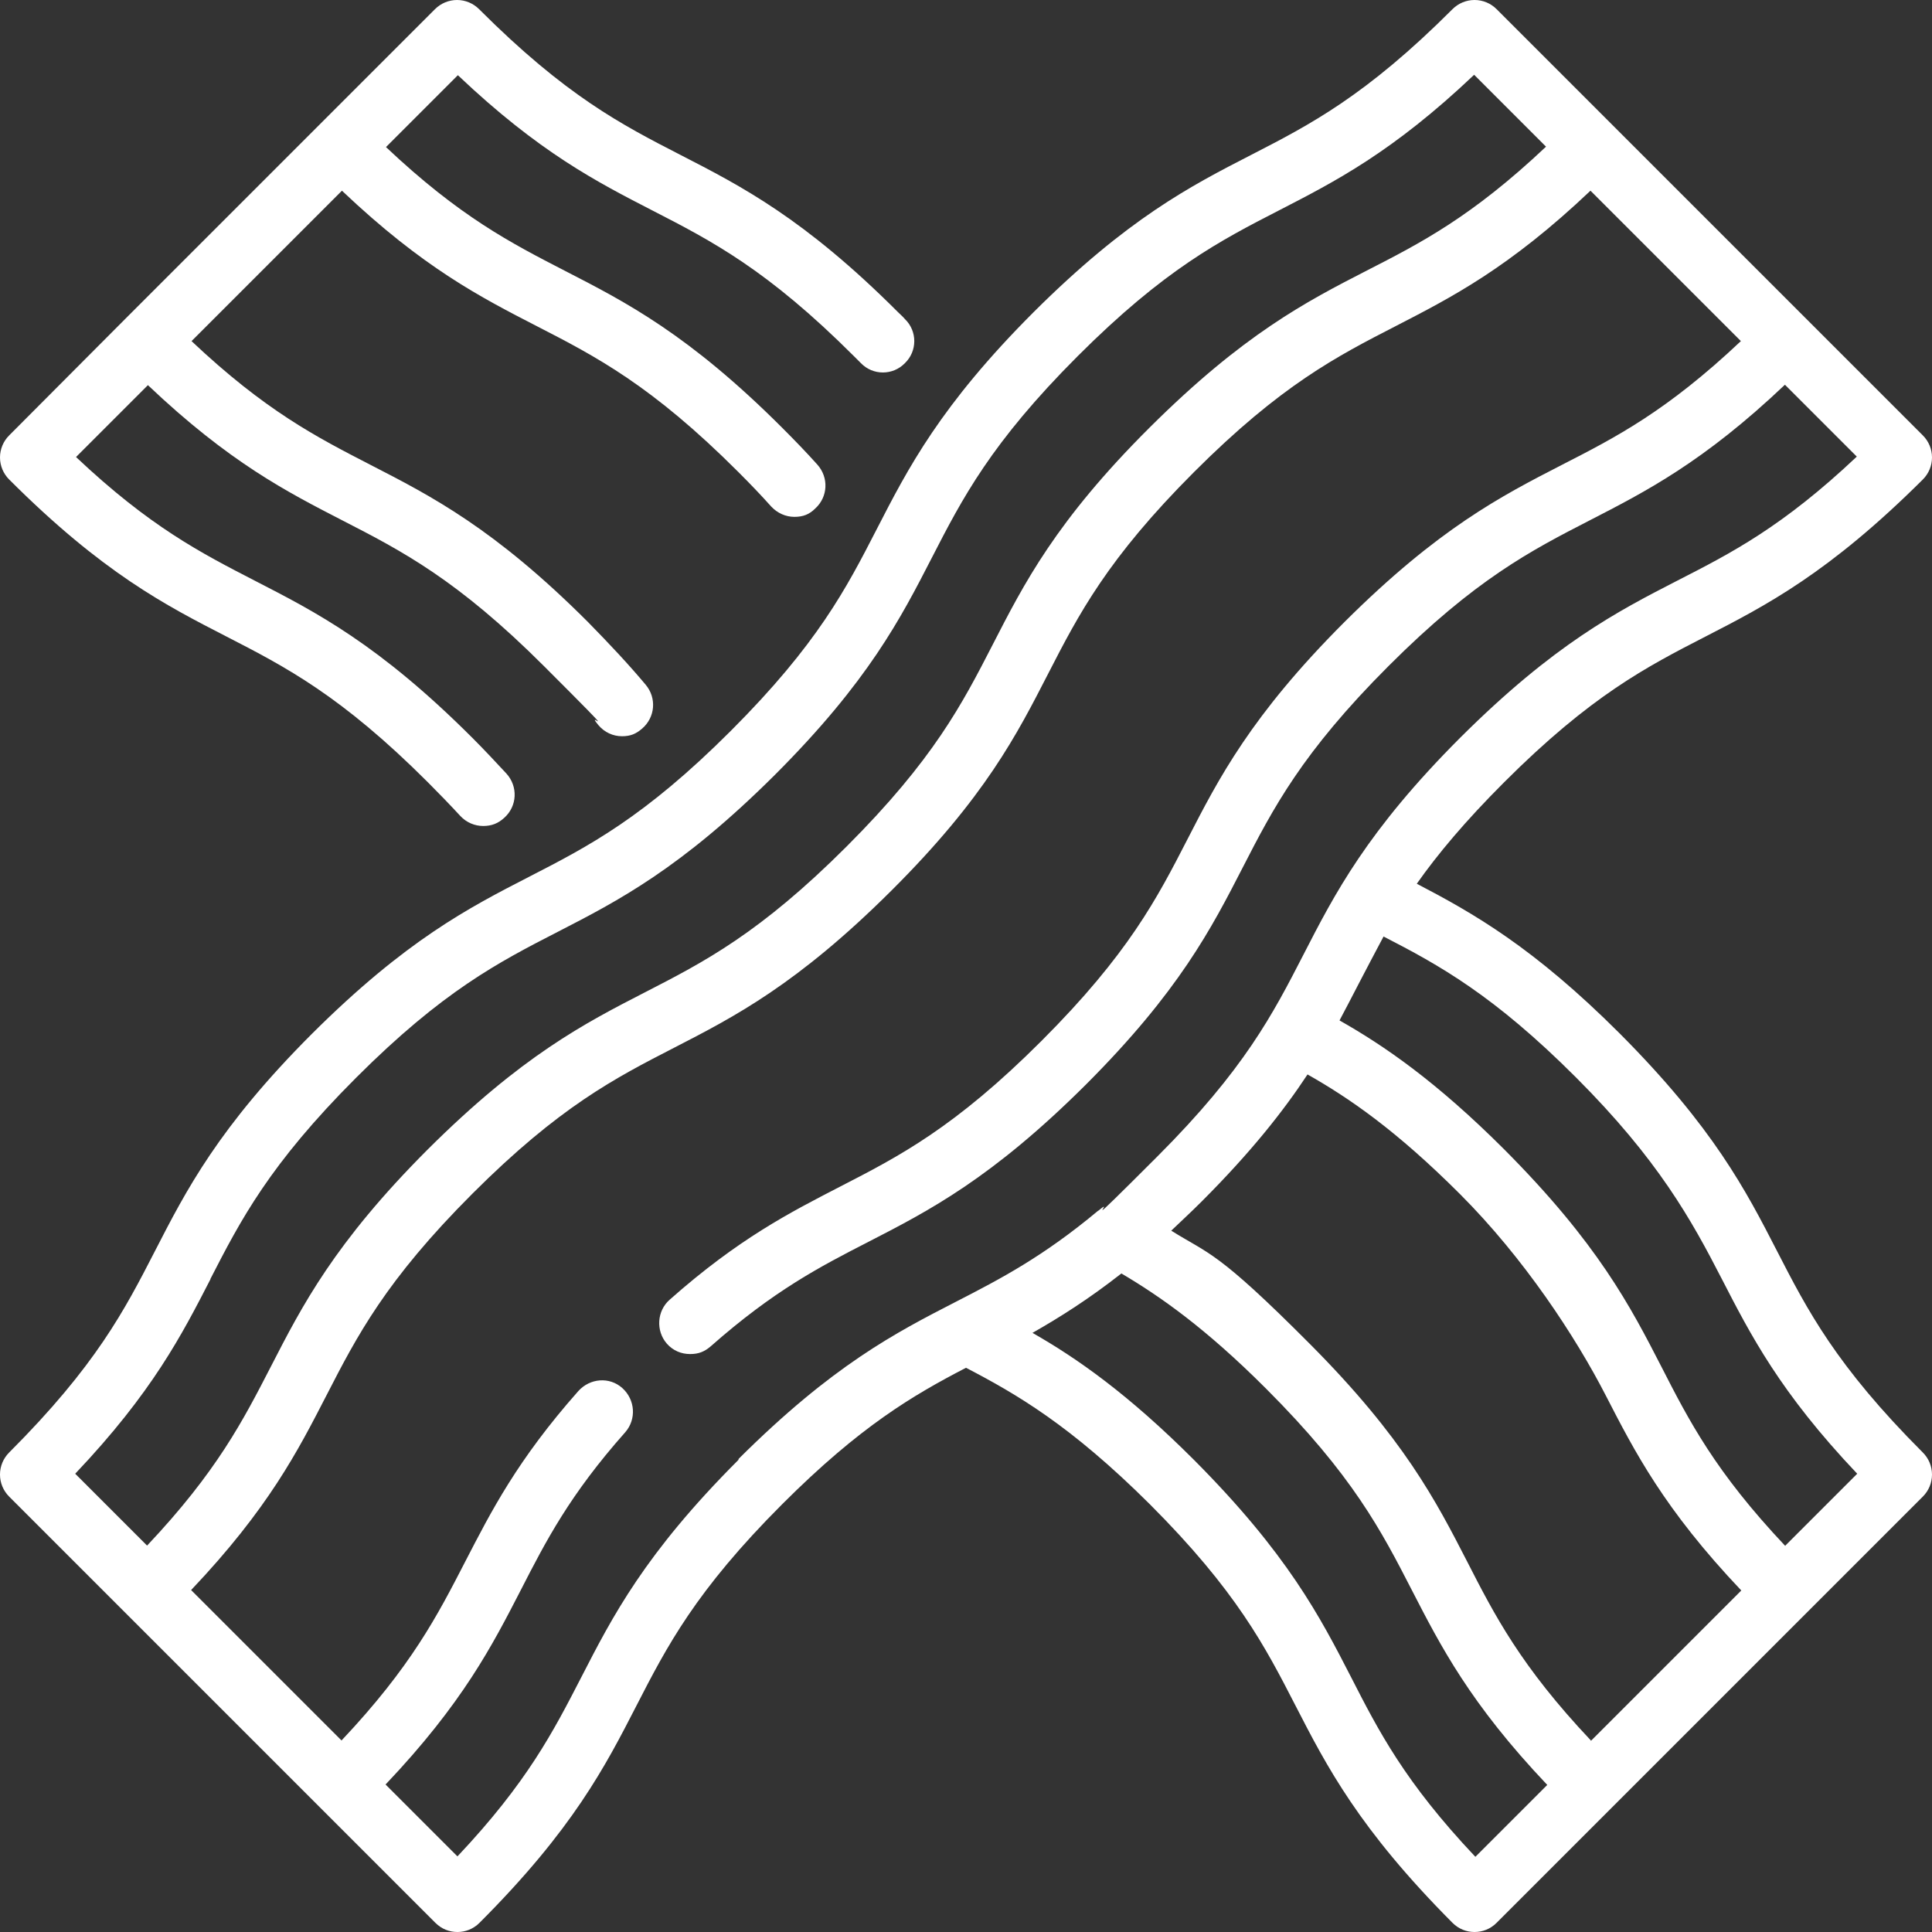
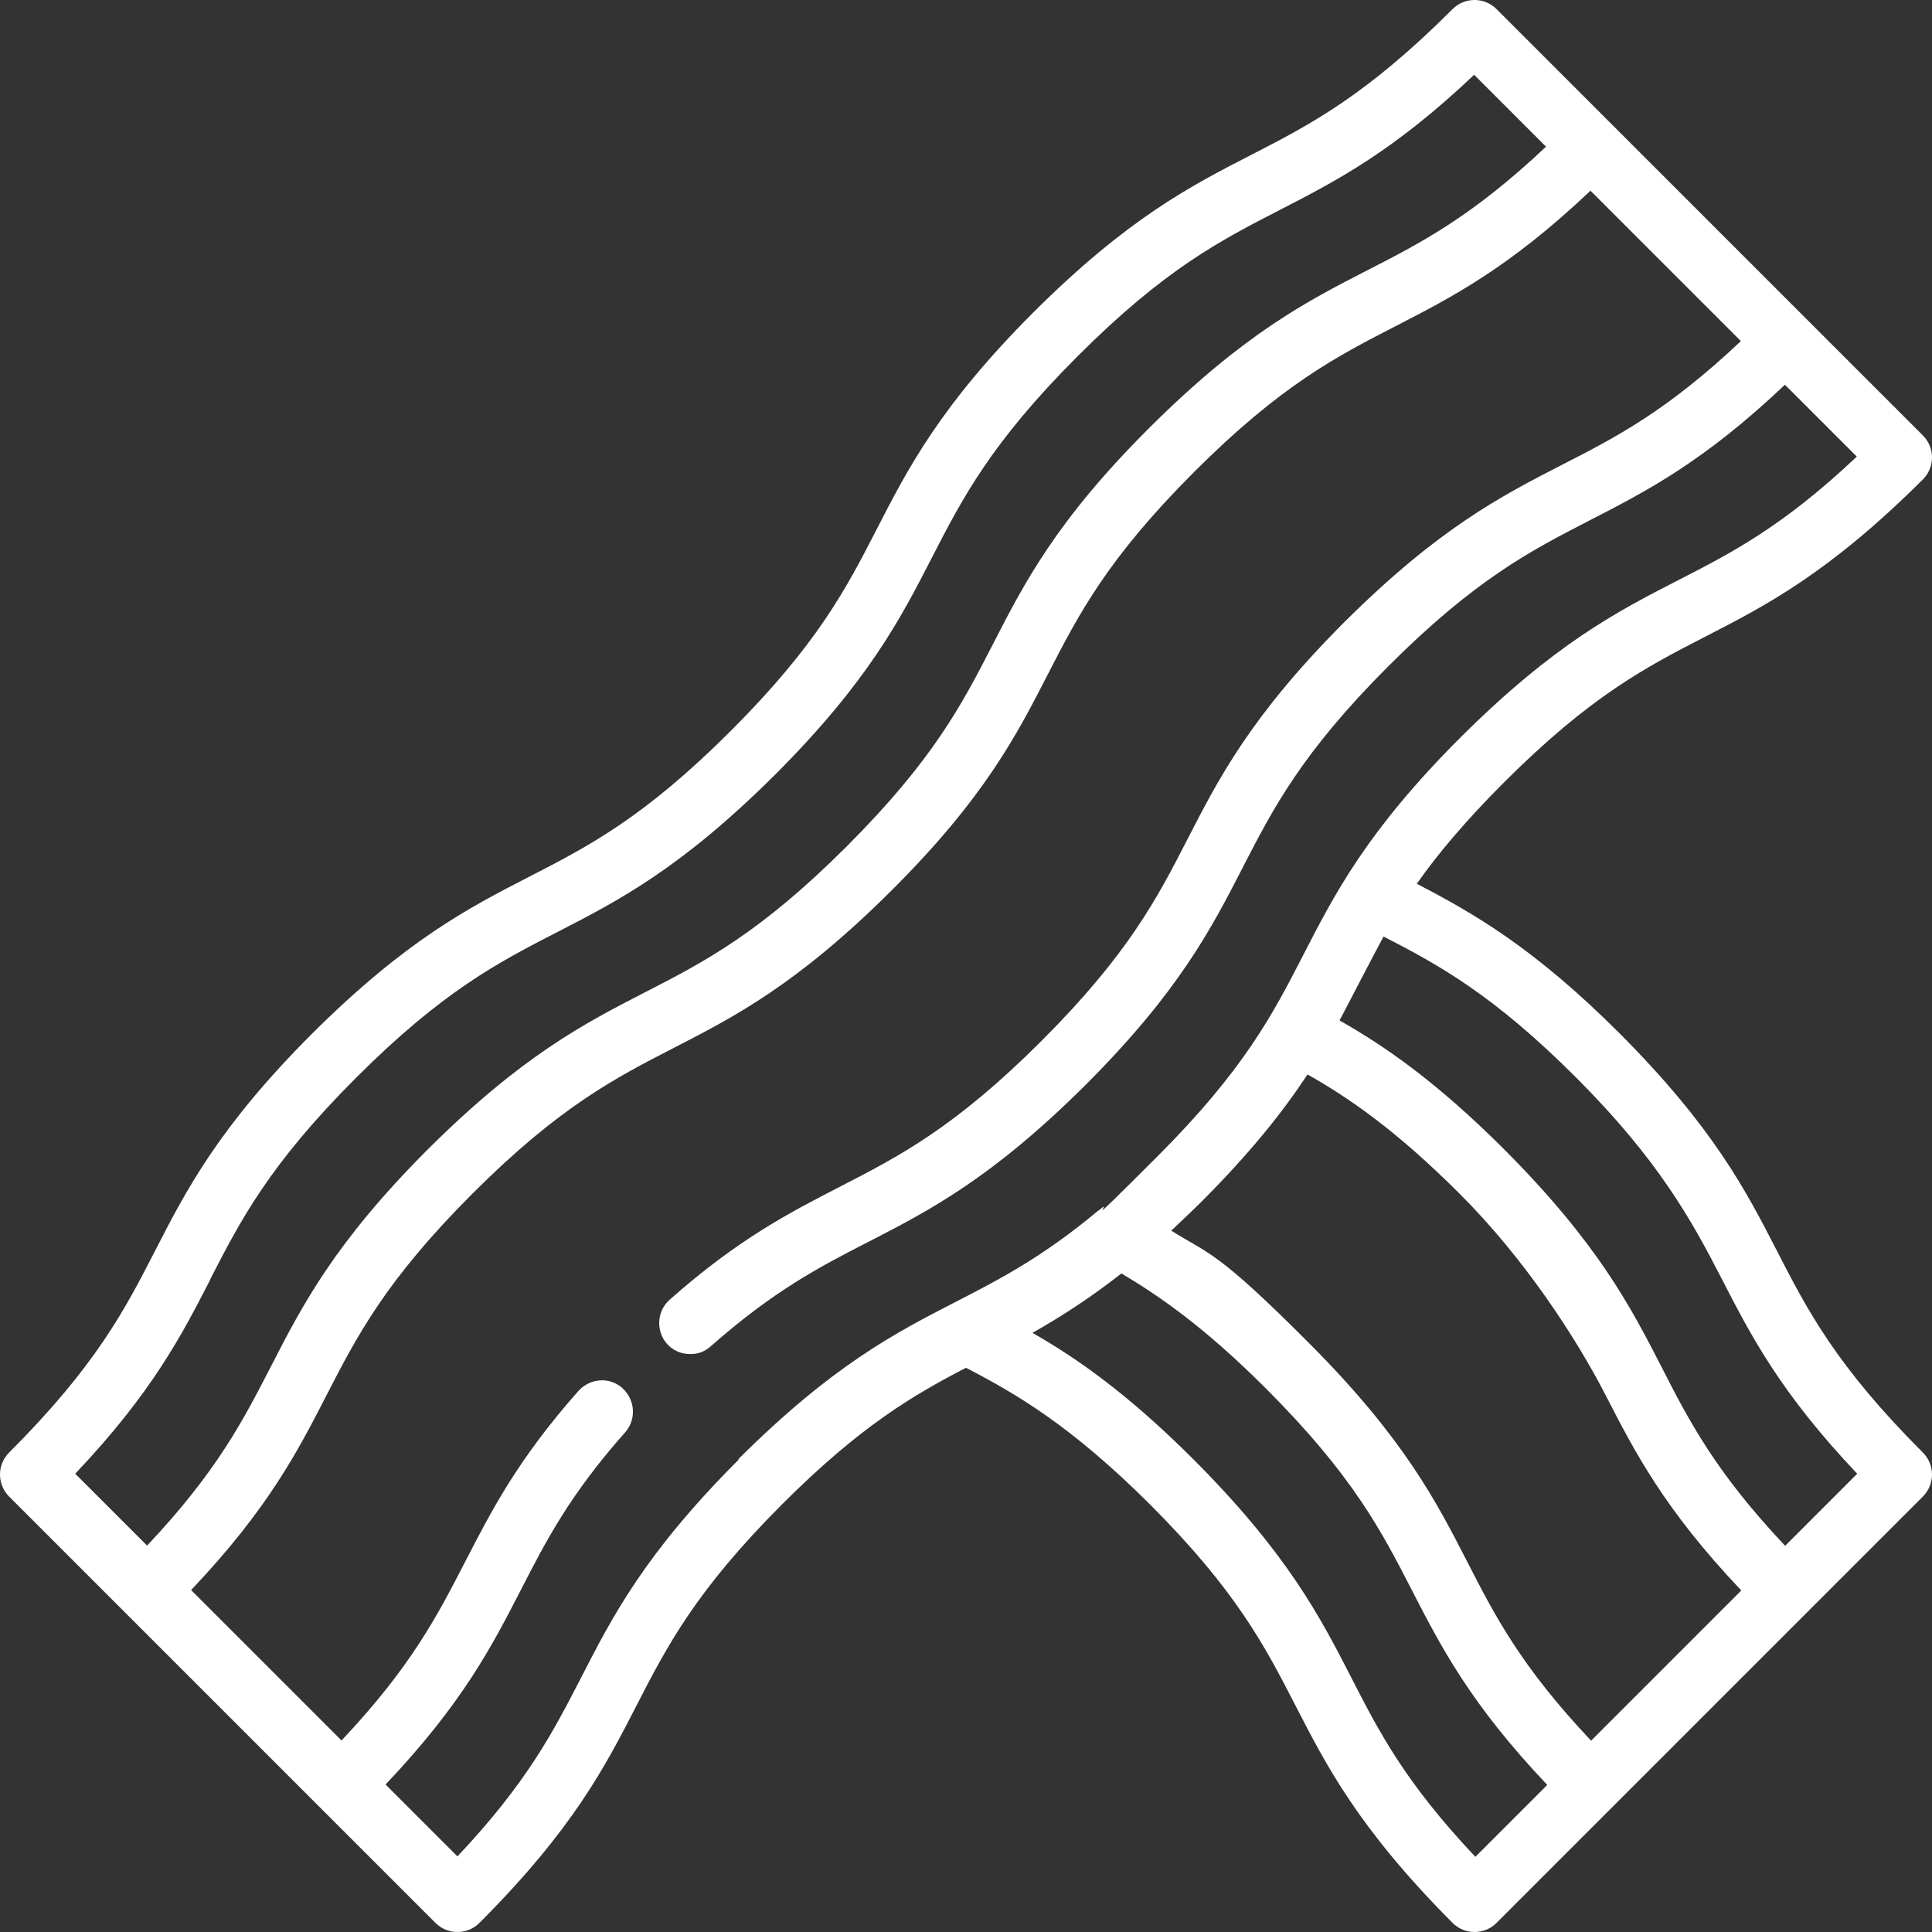
<svg xmlns="http://www.w3.org/2000/svg" version="1.1" viewBox="0 0 465 465">
  <rect x="0" y="0" width="465" height="465" fill="#333333" stroke="none" />
  <defs>
    <style> .cls-1 { fill: #fff; } </style>
  </defs>
  <g>
    <g id="Capa_1">
      <g>
        <path class="cls-1" d="M427.7,301.1c-7.5-14.6-15.3-29.7-37.8-52.3-20.8-20.8-35.3-29-48.9-36.1,5-7.1,11.6-15,21-24.4,20.9-20.9,34.3-27.8,48.5-35.1,14.6-7.5,29.7-15.3,52.3-37.8,1.4-1.4,2.2-3.3,2.2-5.3s-.8-3.9-2.2-5.3l-74.7-74.7s0,0,0,0,0,0,0,0l-27.9-27.9c-1.4-1.4-3.3-2.2-5.3-2.2s-3.9.8-5.3,2.2c-20.9,20.9-34.3,27.8-48.5,35.1-14.6,7.5-29.7,15.3-52.3,37.8-22.5,22.5-30.3,37.7-37.8,52.3-7.3,14.2-14.2,27.6-35.1,48.5-20.9,20.9-34.3,27.8-48.5,35.1-14.6,7.5-29.7,15.3-52.3,37.8-22.5,22.5-30.3,37.7-37.8,52.3-7.3,14.2-14.2,27.6-35.1,48.5-1.4,1.4-2.2,3.3-2.2,5.3s.8,3.9,2.2,5.3l27.9,27.9s0,0,0,0,0,0,0,0l46.8,46.8s0,0,0,0,0,0,0,0l27.9,27.9c1.5,1.5,3.4,2.2,5.3,2.2s3.8-.7,5.3-2.2c22.5-22.5,30.3-37.7,37.8-52.3,7.3-14.2,14.2-27.6,35.1-48.5,18.8-18.8,31.5-26.2,44.2-32.8,12.1,6.3,25.1,13.8,44.2,32.8,20.9,20.9,27.8,34.3,35.1,48.5,7.5,14.6,15.3,29.7,37.8,52.3,1.5,1.5,3.4,2.2,5.3,2.2s3.8-.7,5.3-2.2l27.9-27.9h0s0,0,0,0l74.7-74.7c1.4-1.4,2.2-3.3,2.2-5.3s-.8-3.9-2.2-5.3c-20.9-20.9-27.8-34.3-35.1-48.5ZM50.6,307.9c7.3-14.2,14.2-27.6,35.1-48.5s34.3-27.8,48.5-35.1c14.6-7.5,29.7-15.3,52.3-37.8,22.5-22.5,30.3-37.7,37.8-52.3,7.3-14.2,14.2-27.6,35.1-48.5s34.3-27.8,48.5-35.1c13.4-6.9,27.3-14,46.9-32.6l17.3,17.3c-17.9,16.9-30.2,23.2-43.1,29.8-14.6,7.5-29.7,15.3-52.3,37.8s-30.3,37.7-37.8,52.3c-7.3,14.2-14.2,27.6-35.1,48.5s-34.3,27.8-48.5,35.1c-14.6,7.5-29.7,15.3-52.3,37.8-22.5,22.5-30.3,37.7-37.8,52.3-6.7,13-13,25.3-29.8,43.1l-17.3-17.3c18.6-19.6,25.7-33.5,32.6-46.9ZM177.7,351.4c-22.5,22.5-30.3,37.7-37.8,52.3-6.7,13-13,25.3-29.8,43.1l-17.3-17.3c18.6-19.6,25.7-33.5,32.6-46.9,6-11.7,11.7-22.8,25.1-37.9,2.7-3.1,2.4-7.8-.7-10.6s-7.8-2.4-10.6.7c-14.7,16.6-21,29-27.2,41-6.7,13-13,25.3-29.8,43.1l-36.2-36.2c18.6-19.6,25.7-33.5,32.6-46.9,7.3-14.2,14.2-27.6,35.1-48.5,20.9-20.9,34.3-27.8,48.5-35.1,14.6-7.5,29.7-15.3,52.3-37.8s30.3-37.7,37.8-52.3c7.3-14.2,14.2-27.6,35.1-48.5s34.3-27.8,48.5-35.1c13.4-6.9,27.3-14,46.9-32.6l36.2,36.2c-17.9,16.9-30.2,23.2-43.1,29.8-14.6,7.5-29.7,15.3-52.3,37.8-22.5,22.5-30.3,37.7-37.8,52.3-7.3,14.2-14.2,27.6-35.1,48.5-20.9,20.9-34.3,27.8-48.5,35.1-12,6.2-24.4,12.5-41,27.2-3.1,2.7-3.4,7.5-.7,10.6,1.5,1.7,3.5,2.5,5.6,2.5s3.5-.6,5-1.9c15.2-13.4,26.2-19.1,37.9-25.1,14.6-7.5,29.7-15.3,52.3-37.8,22.5-22.5,30.3-37.7,37.8-52.3,7.3-14.2,14.2-27.6,35.1-48.5s34.3-27.8,48.5-35.1c13.4-6.9,27.3-14,46.9-32.6l17.3,17.3c-17.9,16.9-30.2,23.2-43.1,29.8-14.6,7.5-29.7,15.3-52.3,37.8-22.5,22.5-30.3,37.7-37.8,52.3-7.3,14.2-14.2,27.6-35.1,48.5s-9.7,9.3-14,12.9c0,0-.2.2-.3.2-13.3,11.1-23.5,16.4-34.2,21.9-14.6,7.5-29.7,15.3-52.3,37.8ZM382.9,418.9c-16.9-17.9-23.2-30.2-29.8-43.1-7.5-14.6-15.3-29.7-37.8-52.3s-24.3-21.6-33.4-27.3c2.3-2.2,4.8-4.5,7.3-7,11.9-11.9,19.7-21.8,25.5-30.6,9.9,5.6,21.3,13.4,36.7,28.8s27.8,34.3,35.1,48.5c6.9,13.4,14,27.3,32.6,46.9l-36.2,36.2ZM355,446.8c-16.9-17.9-23.2-30.2-29.8-43.1-7.5-14.6-15.3-29.7-37.8-52.3-15.9-15.9-28.2-24.5-38.9-30.6,6.5-3.7,13.5-8.1,21.4-14.3,9.3,5.5,20.2,13.1,34.8,27.7,20.9,20.9,27.8,34.3,35.1,48.5,6.9,13.4,14,27.3,32.6,46.9l-17.3,17.3ZM429.7,372.1c-16.9-17.9-23.2-30.2-29.8-43.1-7.5-14.6-15.3-29.7-37.8-52.3-16.5-16.5-29.1-25.1-39.7-31.1,1.6-3,3.1-5.9,4.6-8.8,2-3.8,3.9-7.5,6-11.4,13.4,6.9,26.5,14.1,46.3,33.9s27.8,34.3,35.1,48.5c6.9,13.4,14,27.3,32.6,46.9l-17.3,17.3Z" />
-         <path class="cls-1" d="M54.5,153.2c14.2,7.3,27.6,14.2,48.5,35.1,2.7,2.7,5.4,5.5,7.8,8.1,1.5,1.6,3.5,2.4,5.5,2.4s3.6-.6,5.1-2c3.1-2.8,3.3-7.5.5-10.6-2.6-2.8-5.3-5.7-8.2-8.6-22.5-22.5-37.7-30.3-52.3-37.8-13-6.7-25.3-13-43.1-29.8l17.3-17.3c19.6,18.6,33.5,25.7,46.9,32.6,14.2,7.3,27.6,14.2,48.5,35.1s9.2,9.5,13,14.1c1.5,1.8,3.6,2.7,5.7,2.7s3.4-.6,4.8-1.8c3.2-2.7,3.6-7.4.9-10.6-4.1-4.9-8.7-9.8-13.9-15.1-22.5-22.5-37.7-30.3-52.3-37.8-13-6.7-25.3-13-43.1-29.8l36.2-36.2c19.6,18.6,33.5,25.7,46.9,32.6,14.2,7.3,27.6,14.2,48.5,35.1,2.8,2.8,5.5,5.6,7.9,8.3,1.5,1.6,3.5,2.5,5.6,2.5s3.6-.6,5-2c3.1-2.8,3.3-7.5.5-10.6-2.6-2.9-5.4-5.8-8.4-8.8-22.5-22.5-37.7-30.3-52.3-37.8-13-6.7-25.3-13-43.1-29.8l17.3-17.3c19.6,18.6,33.5,25.7,46.9,32.6,14.2,7.3,27.6,14.2,48.5,35.1.5.5,1.1,1.1,1.6,1.6,2.9,3,7.7,3,10.6,0,3-2.9,3-7.7,0-10.6-.5-.6-1.1-1.1-1.7-1.7-22.5-22.5-37.7-30.3-52.3-37.8-14.2-7.3-27.6-14.2-48.5-35.1-1.4-1.4-3.3-2.2-5.3-2.2s-3.9.8-5.3,2.2l-27.9,27.9s0,0,0,0,0,0,0,0l-46.8,46.8s0,0,0,0,0,0,0,0L2.2,104.8c-1.4,1.4-2.2,3.3-2.2,5.3s.8,3.9,2.2,5.3c22.5,22.5,37.7,30.3,52.3,37.8Z" />
      </g>
    </g>
  </g>
</svg>